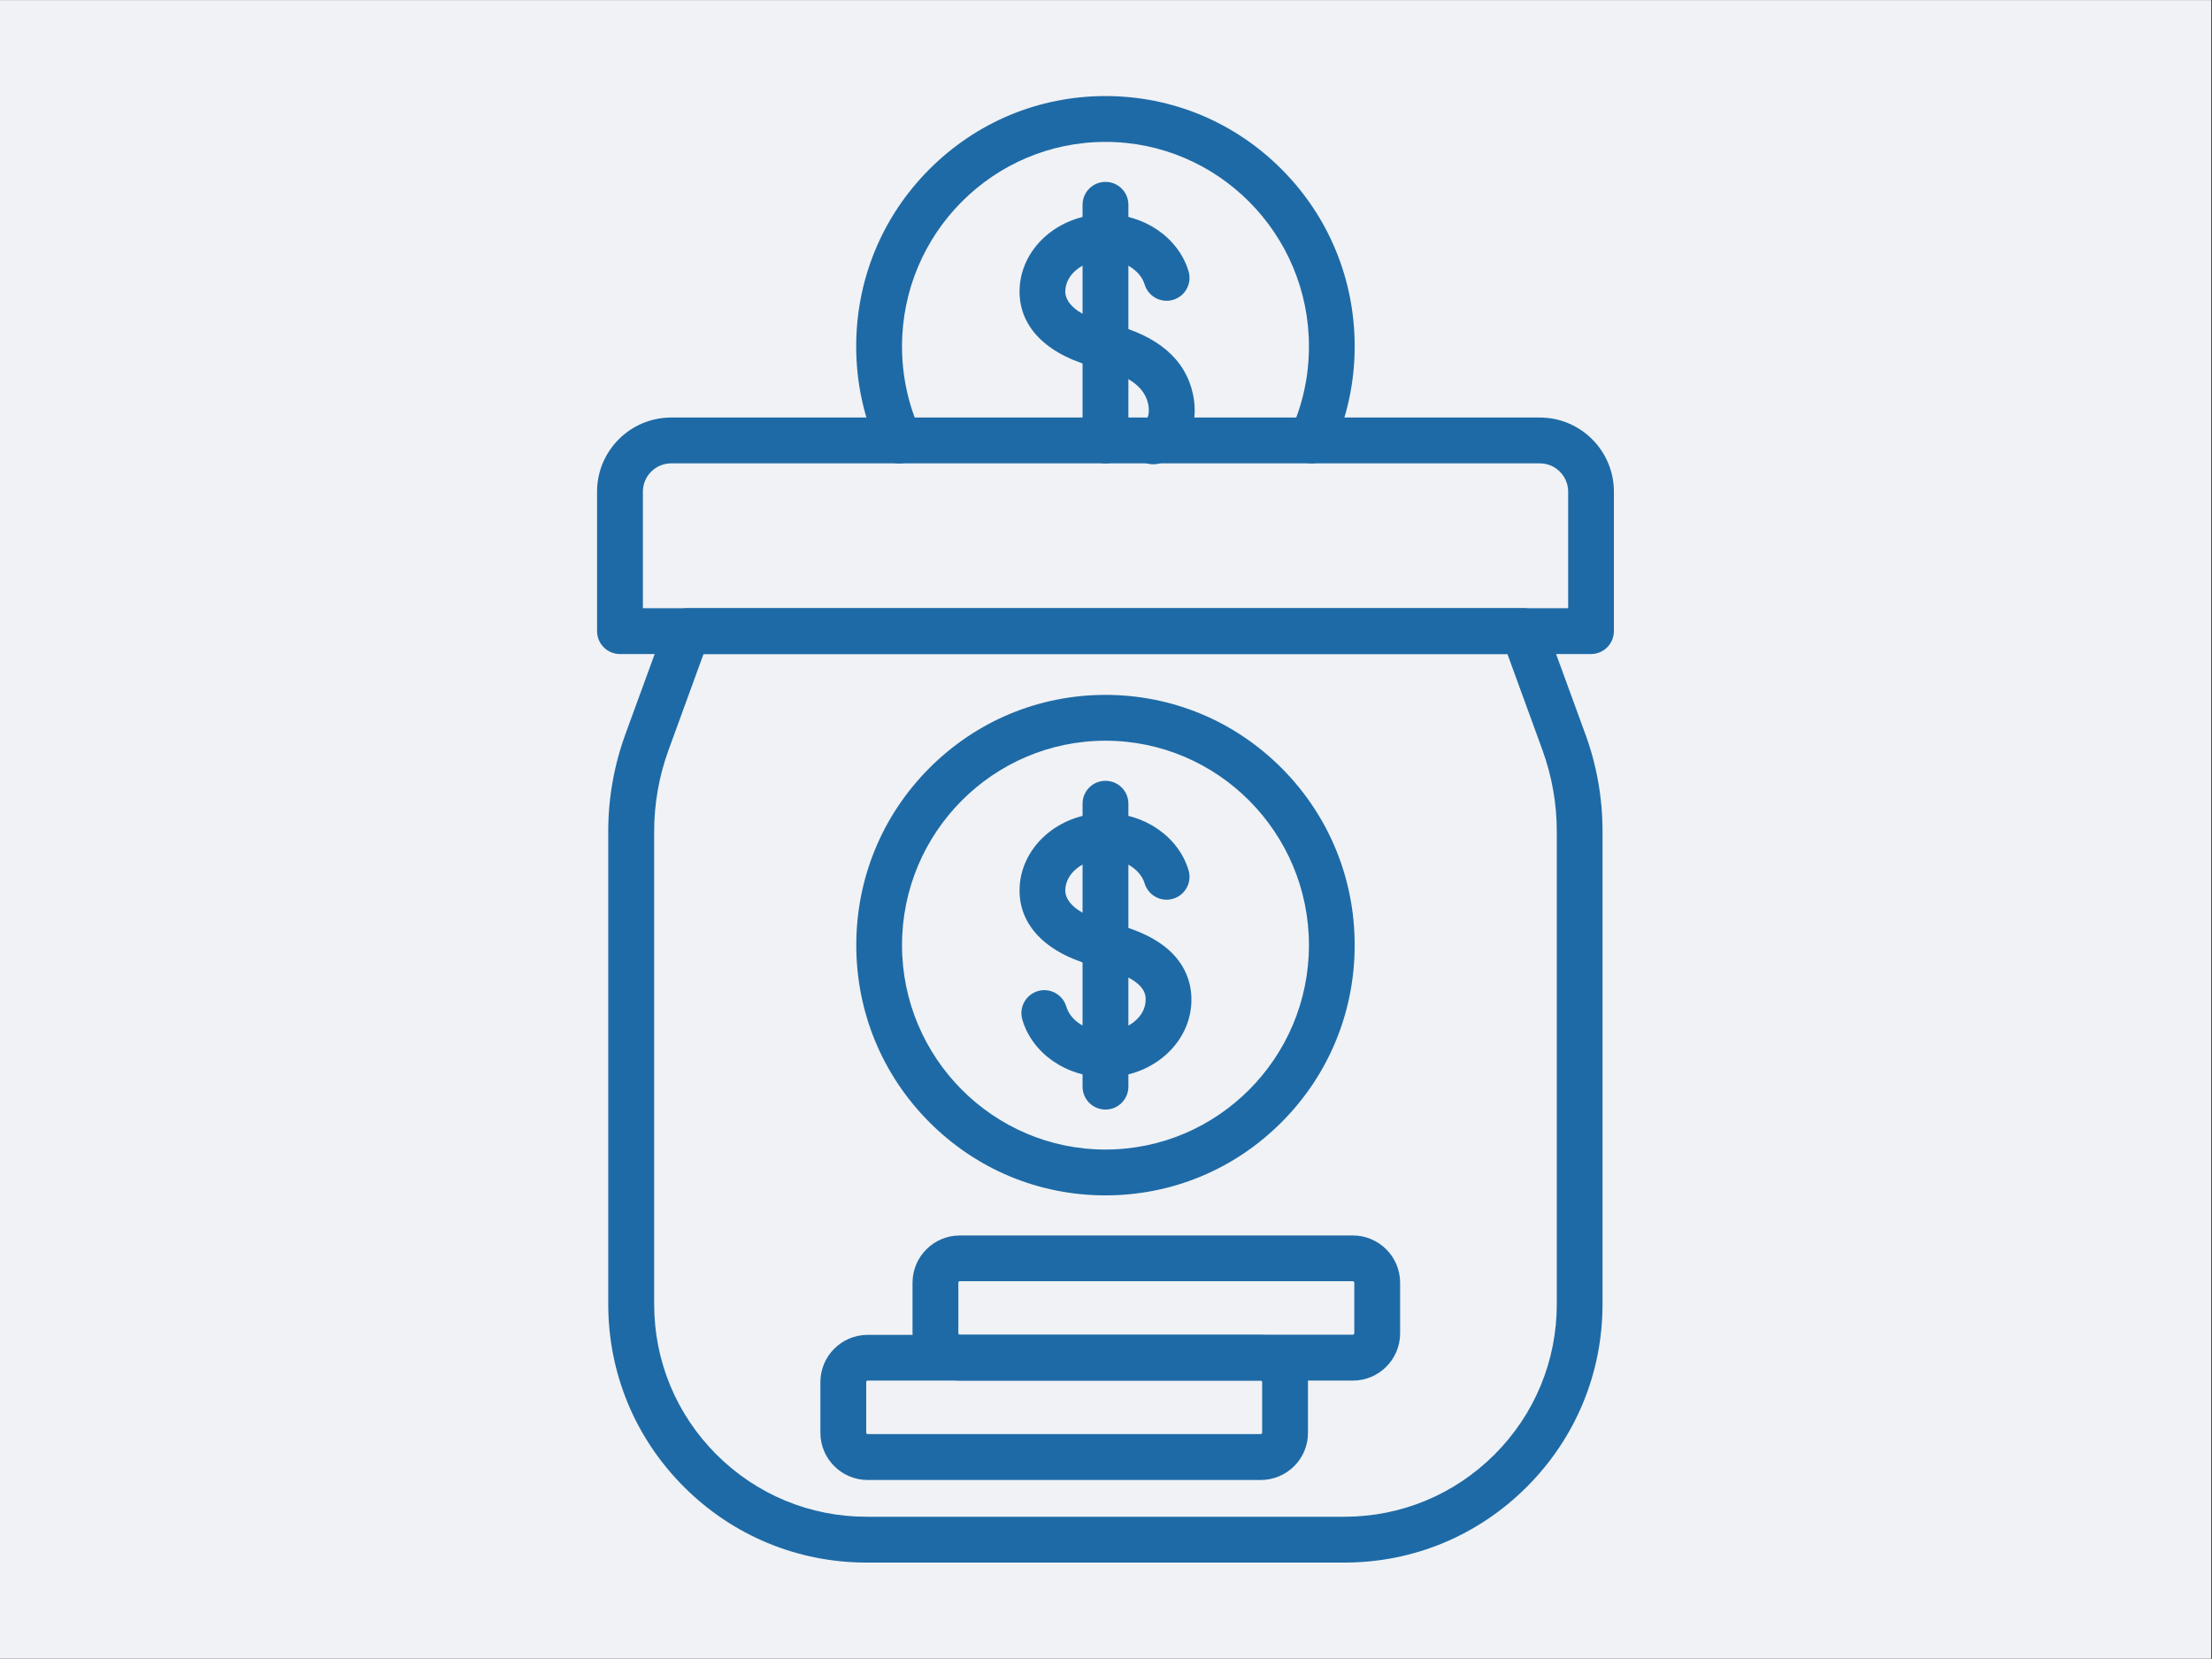
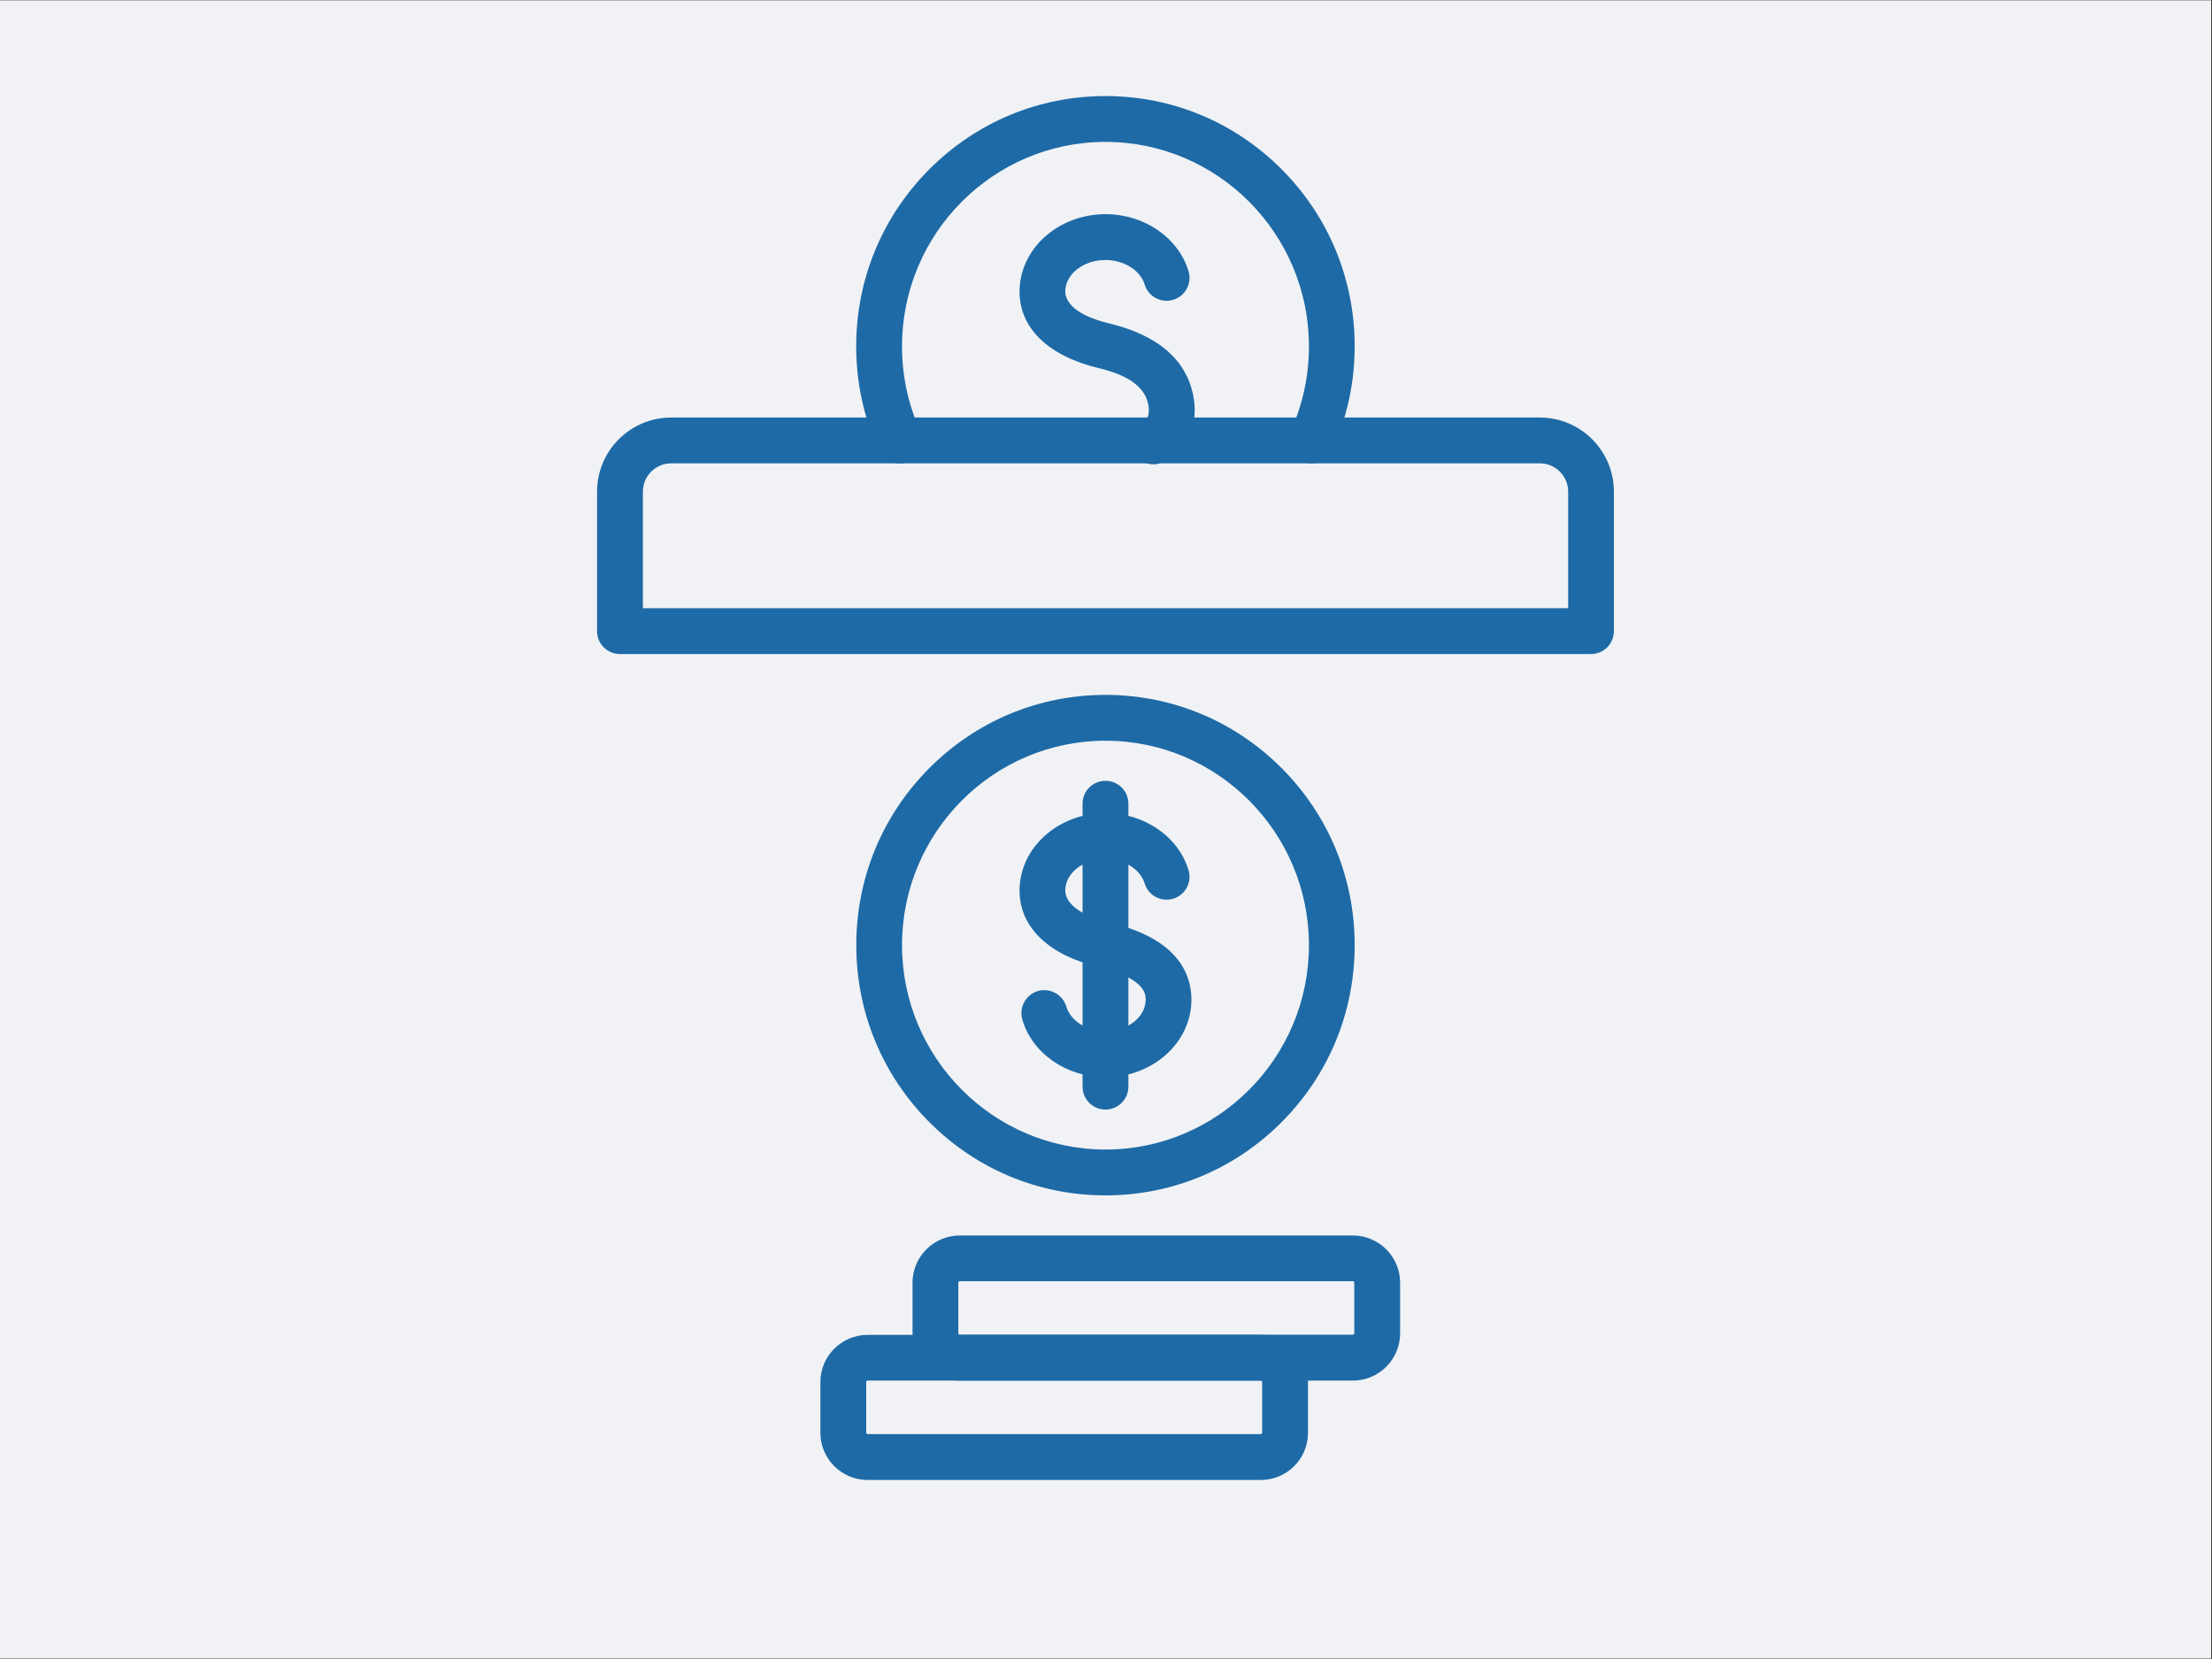
<svg xmlns="http://www.w3.org/2000/svg" width="2667" zoomAndPan="magnify" viewBox="0 0 2000.25 1500" height="2000" preserveAspectRatio="xMidYMid meet" version="1.2">
  <rect x="0" y="0" width="2000.25" height="1500" fill="#333333" stroke="none" />
  <defs>
    <clipPath id="b89ddaca3f">
      <path d="M 0 0.281 L 1999.5 0.281 L 1999.5 1499.719 L 0 1499.719 Z M 0 0.281 " />
    </clipPath>
    <clipPath id="4132e56965">
      <path d="M 550 549 L 1450 549 L 1450 1412.996 L 550 1412.996 Z M 550 549 " />
    </clipPath>
    <clipPath id="2f9d5d74e5">
      <path d="M 539.914 377 L 1459.402 377 L 1459.402 592 L 539.914 592 Z M 539.914 377 " />
    </clipPath>
    <clipPath id="c6a174bfea">
      <path d="M 774 86.867 L 1225 86.867 L 1225 420 L 774 420 Z M 774 86.867 " />
    </clipPath>
  </defs>
  <g id="6a5a7210ba">
    <g clip-rule="nonzero" clip-path="url(#b89ddaca3f)">
-       <path style=" stroke:none;fill-rule:nonzero;fill:#ffffff;fill-opacity:1;" d="M 0 0.281 L 1999.5 0.281 L 1999.5 1499.719 L 0 1499.719 Z M 0 0.281 " />
-       <path style=" stroke:none;fill-rule:nonzero;fill:#f0f2f5;fill-opacity:1;" d="M 0 0.281 L 1999.5 0.281 L 1999.5 1499.719 L 0 1499.719 Z M 0 0.281 " />
+       <path style=" stroke:none;fill-rule:nonzero;fill:#f0f2f5;fill-opacity:1;" d="M 0 0.281 L 1999.5 0.281 L 1999.5 1499.719 L 0 1499.719 M 0 0.281 " />
    </g>
    <g clip-rule="nonzero" clip-path="url(#4132e56965)">
-       <path style=" stroke:none;fill-rule:evenodd;fill:#1e6aa6;fill-opacity:1;" d="M 1215.582 1412.996 L 783.734 1412.996 C 721.312 1412.996 662.688 1388.73 618.48 1344.535 C 574.27 1300.328 550.016 1241.703 550.016 1179.281 L 550.016 751.746 C 550.016 721.703 555.285 692.078 565.559 663.848 L 602.164 563.617 C 605.188 555.41 612.957 549.969 621.586 549.969 L 1377.547 549.969 C 1386.273 549.969 1394.047 555.41 1396.969 563.617 L 1433.59 663.848 C 1443.945 692.078 1449.117 721.703 1449.117 751.746 L 1449.117 1179.281 C 1449.117 1241.703 1424.863 1300.328 1380.652 1344.535 C 1336.461 1388.73 1278.004 1412.996 1215.582 1412.996 Z M 636.184 591.426 L 604.582 678.098 C 595.953 701.762 591.543 726.621 591.543 751.828 L 591.543 1179.367 C 591.543 1230.742 611.578 1278.996 647.836 1315.266 C 684.102 1351.52 732.441 1371.559 783.734 1371.559 L 1215.582 1371.559 C 1266.957 1371.559 1315.211 1351.52 1351.48 1315.266 C 1387.734 1278.996 1407.762 1230.656 1407.762 1179.367 L 1407.762 751.828 C 1407.762 726.621 1403.363 701.848 1394.734 678.098 L 1363.129 591.426 L 636.184 591.426 " />
-     </g>
+       </g>
    <g clip-rule="nonzero" clip-path="url(#2f9d5d74e5)">
      <path style=" stroke:none;fill-rule:evenodd;fill:#1e6aa6;fill-opacity:1;" d="M 1438.676 591.426 L 560.641 591.426 C 549.145 591.426 539.914 582.18 539.914 570.699 L 539.914 444.566 C 539.914 407.609 569.957 377.566 606.914 377.566 L 1392.402 377.566 C 1429.344 377.566 1459.402 407.609 1459.402 444.566 L 1459.402 570.699 C 1459.402 582.094 1450.156 591.426 1438.676 591.426 Z M 581.355 549.969 L 1418.047 549.969 L 1418.047 444.566 C 1418.047 430.484 1406.551 419.004 1392.484 419.004 L 606.914 419.004 C 592.836 419.004 581.355 430.484 581.355 444.566 L 581.355 549.969 " />
    </g>
    <g clip-rule="nonzero" clip-path="url(#c6a174bfea)">
      <path style=" stroke:none;fill-rule:evenodd;fill:#1e6aa6;fill-opacity:1;" d="M 1185.977 419.004 C 1183.121 419.004 1180.188 418.402 1177.418 417.191 C 1166.977 412.441 1162.395 400.188 1167.145 389.734 C 1178.105 365.648 1183.641 339.918 1183.641 313.148 C 1183.641 211.285 1101.102 128.309 999.656 128.309 C 898.215 128.309 815.672 211.188 815.672 313.148 C 815.672 339.836 821.195 365.648 832.156 389.734 C 836.906 400.188 832.254 412.441 821.883 417.191 C 811.445 421.941 799.176 417.277 794.441 406.918 C 781.047 377.395 774.234 345.879 774.234 313.25 C 774.234 252.809 797.629 195.996 840.195 153.266 C 882.844 110.434 939.387 86.867 999.656 86.867 C 1059.914 86.867 1116.473 110.434 1159.039 153.18 C 1201.602 195.914 1224.996 252.727 1224.996 313.148 C 1224.996 345.793 1218.168 377.297 1204.789 406.836 C 1201.418 414.508 1193.914 419.004 1185.977 419.004 " />
    </g>
    <path style=" stroke:none;fill-rule:evenodd;fill:#1e6aa6;fill-opacity:1;" d="M 1042.91 419.863 C 1034.887 419.863 1027.285 415.211 1023.91 407.441 C 1019.344 396.902 1024.18 384.73 1034.621 380.152 C 1036.602 379.293 1037.727 378.336 1038.414 375.402 C 1039.199 372.125 1038.848 367.98 1038.246 365.215 C 1033.93 345.273 1011.488 337.418 994.824 333.188 C 948.453 322.395 921.949 297.102 921.949 263.688 C 921.949 225.098 956.828 193.664 999.742 193.664 C 1034.789 193.664 1065.617 214.91 1074.766 245.293 C 1078.055 256.266 1071.828 267.832 1060.867 271.105 C 1049.91 274.395 1038.328 268.168 1035.055 257.207 C 1031.164 244.434 1016.324 235.105 999.656 235.105 C 979.621 235.105 963.305 247.977 963.305 263.688 C 963.305 269.559 967.281 284.23 1004.324 292.773 C 1004.406 292.773 1004.574 292.871 1004.66 292.871 C 1046.973 303.48 1071.914 324.812 1078.742 356.316 C 1084.703 383.859 1073.812 408.129 1051.117 417.965 C 1048.434 419.355 1045.68 419.863 1042.91 419.863 " />
-     <path style=" stroke:none;fill-rule:evenodd;fill:#1e6aa6;fill-opacity:1;" d="M 999.656 419.004 C 988.176 419.004 978.93 409.773 978.93 398.277 L 978.93 185.207 C 978.93 173.723 988.176 164.477 999.656 164.477 C 1011.137 164.477 1020.371 173.723 1020.371 185.207 L 1020.371 398.277 C 1020.371 409.676 1011.137 419.004 999.656 419.004 " />
    <path style=" stroke:none;fill-rule:evenodd;fill:#1e6aa6;fill-opacity:1;" d="M 999.656 1080.945 C 939.387 1080.945 882.844 1057.379 840.277 1014.633 C 797.715 971.898 774.316 915.086 774.316 854.664 C 774.316 794.227 797.715 737.414 840.277 694.68 C 882.844 651.934 939.473 628.367 999.656 628.367 C 1059.828 628.367 1116.473 651.934 1159.039 694.68 C 1201.602 737.414 1224.996 794.227 1224.996 854.664 C 1224.996 915.086 1201.602 971.898 1159.039 1014.633 C 1116.473 1057.379 1059.914 1080.945 999.656 1080.945 Z M 999.656 669.809 C 898.215 669.809 815.672 752.699 815.672 854.664 C 815.672 956.543 898.215 1039.504 999.656 1039.504 C 1101.102 1039.504 1183.641 956.625 1183.641 854.664 C 1183.641 752.785 1101.102 669.809 999.656 669.809 " />
    <path style=" stroke:none;fill-rule:evenodd;fill:#1e6aa6;fill-opacity:1;" d="M 999.656 974.062 C 964.344 974.062 933.348 952.566 924.449 921.918 C 921.262 910.941 927.57 899.461 938.531 896.188 C 949.492 892.996 960.973 899.293 964.262 910.254 C 968.055 923.211 982.906 932.527 999.656 932.527 C 1019.684 932.527 1035.996 919.668 1035.996 903.957 C 1035.996 899.293 1035.996 885.129 994.824 874.773 C 948.453 863.98 921.949 838.688 921.949 805.27 C 921.949 766.684 956.828 735.25 999.742 735.25 C 1034.789 735.25 1065.617 756.496 1074.766 786.891 C 1078.055 797.852 1071.828 809.414 1060.867 812.691 C 1049.91 815.977 1038.328 809.754 1035.055 798.793 C 1031.164 786.02 1016.324 776.703 999.656 776.703 C 979.621 776.703 963.305 789.559 963.305 805.27 C 963.305 811.145 967.281 825.812 1004.324 834.371 C 1004.406 834.371 1004.574 834.457 1004.66 834.457 C 1025.219 839.641 1040.93 846.543 1052.664 855.52 C 1068.809 867.957 1077.367 884.707 1077.367 903.875 C 1077.449 942.629 1042.559 974.062 999.656 974.062 " />
    <path style=" stroke:none;fill-rule:evenodd;fill:#1e6aa6;fill-opacity:1;" d="M 999.656 1003.336 C 988.176 1003.336 978.93 994.09 978.93 982.609 L 978.93 726.789 C 978.93 715.309 988.176 706.074 999.656 706.074 C 1011.137 706.074 1020.371 715.309 1020.371 726.789 L 1020.371 982.609 C 1020.371 994.004 1011.137 1003.336 999.656 1003.336 " />
    <path style=" stroke:none;fill-rule:evenodd;fill:#1e6aa6;fill-opacity:1;" d="M 1223.355 1248.434 L 867.906 1248.434 C 844.34 1248.434 825.172 1229.266 825.172 1205.699 L 825.172 1159.945 C 825.172 1136.367 844.34 1117.215 867.906 1117.215 L 1223.355 1117.215 C 1246.918 1117.215 1266.086 1136.367 1266.086 1159.945 L 1266.086 1205.699 C 1266.086 1229.266 1246.918 1248.434 1223.355 1248.434 Z M 867.906 1158.555 C 867.133 1158.555 866.613 1159.16 866.613 1159.863 L 866.613 1205.617 C 866.613 1206.387 867.215 1206.906 867.906 1206.906 L 1223.355 1206.906 C 1224.125 1206.906 1224.648 1206.305 1224.648 1205.617 L 1224.648 1159.863 C 1224.648 1159.074 1224.043 1158.555 1223.355 1158.555 L 867.906 1158.555 " />
    <path style=" stroke:none;fill-rule:evenodd;fill:#1e6aa6;fill-opacity:1;" d="M 1140.039 1338.309 L 784.59 1338.309 C 761.023 1338.309 741.855 1319.145 741.855 1295.578 L 741.855 1249.824 C 741.855 1226.242 761.023 1207.078 784.59 1207.078 L 1140.039 1207.078 C 1163.605 1207.078 1182.77 1226.242 1182.77 1249.824 L 1182.77 1295.578 C 1182.855 1319.145 1163.688 1338.309 1140.039 1338.309 Z M 784.59 1248.434 C 783.816 1248.434 783.297 1249.035 783.297 1249.738 L 783.297 1295.492 C 783.297 1296.266 783.902 1296.785 784.59 1296.785 L 1140.039 1296.785 C 1140.812 1296.785 1141.332 1296.18 1141.332 1295.492 L 1141.332 1249.738 C 1141.332 1248.953 1140.727 1248.434 1140.039 1248.434 L 784.59 1248.434 " />
  </g>
</svg>